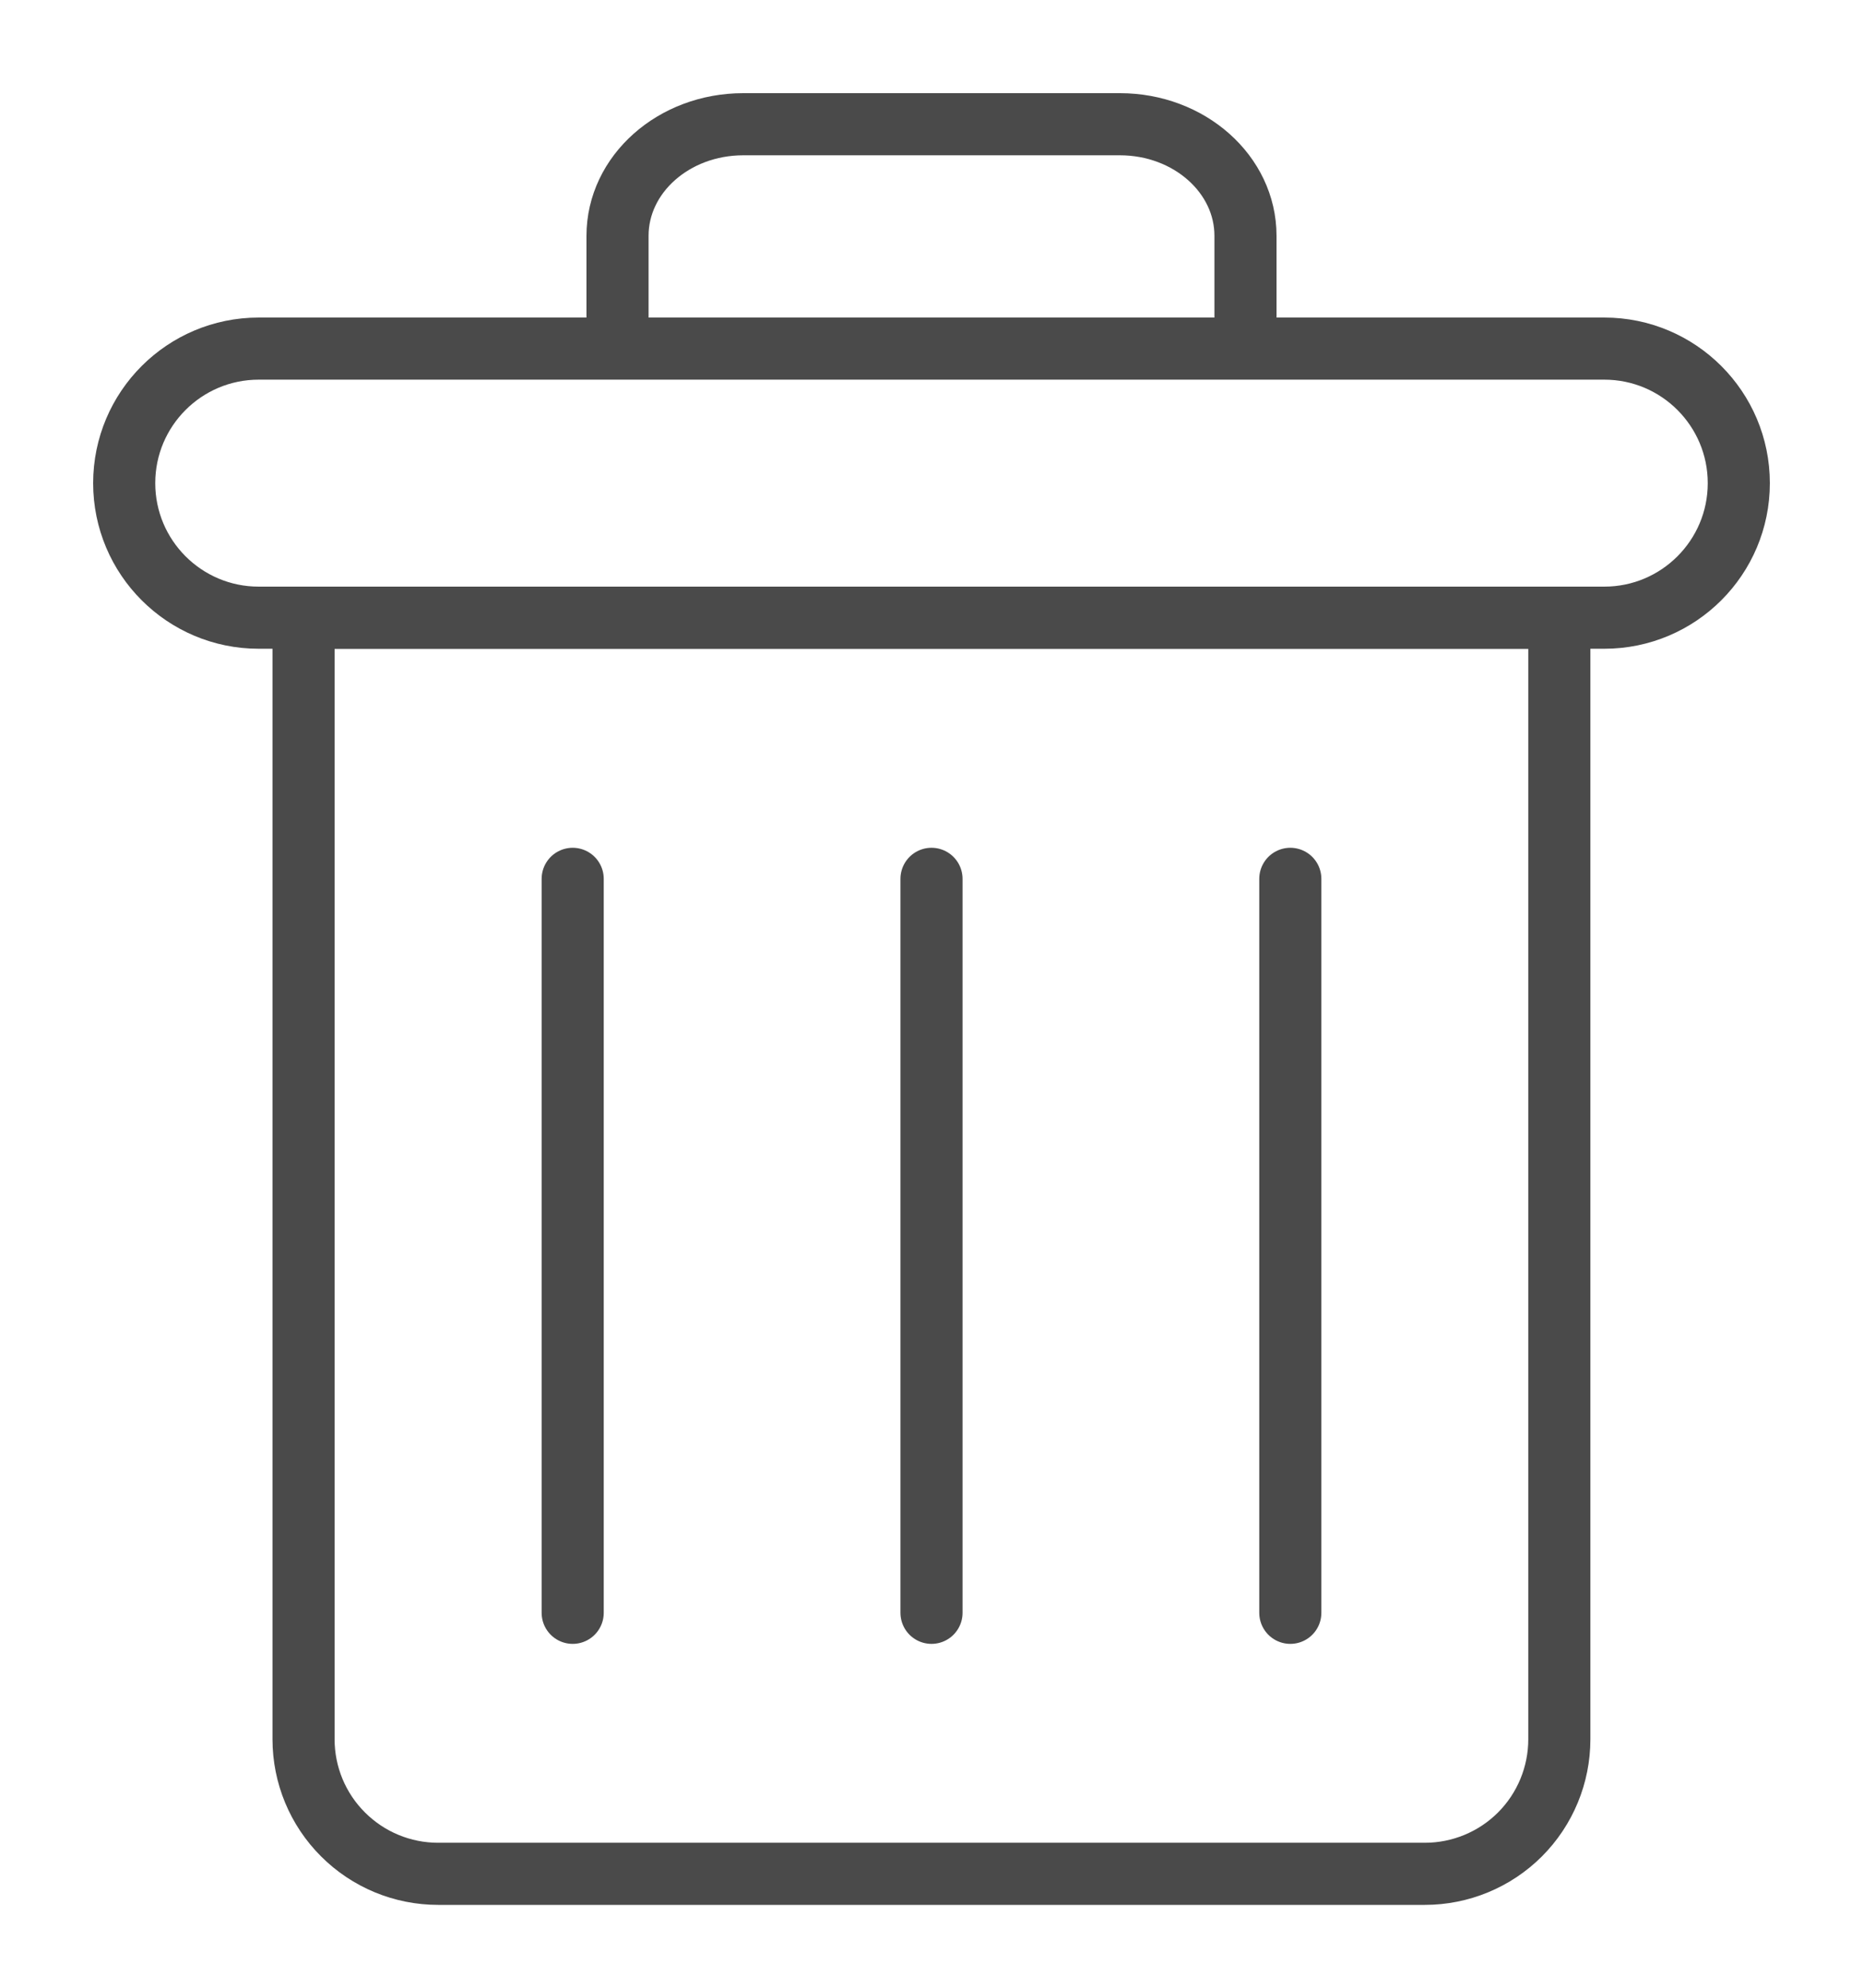
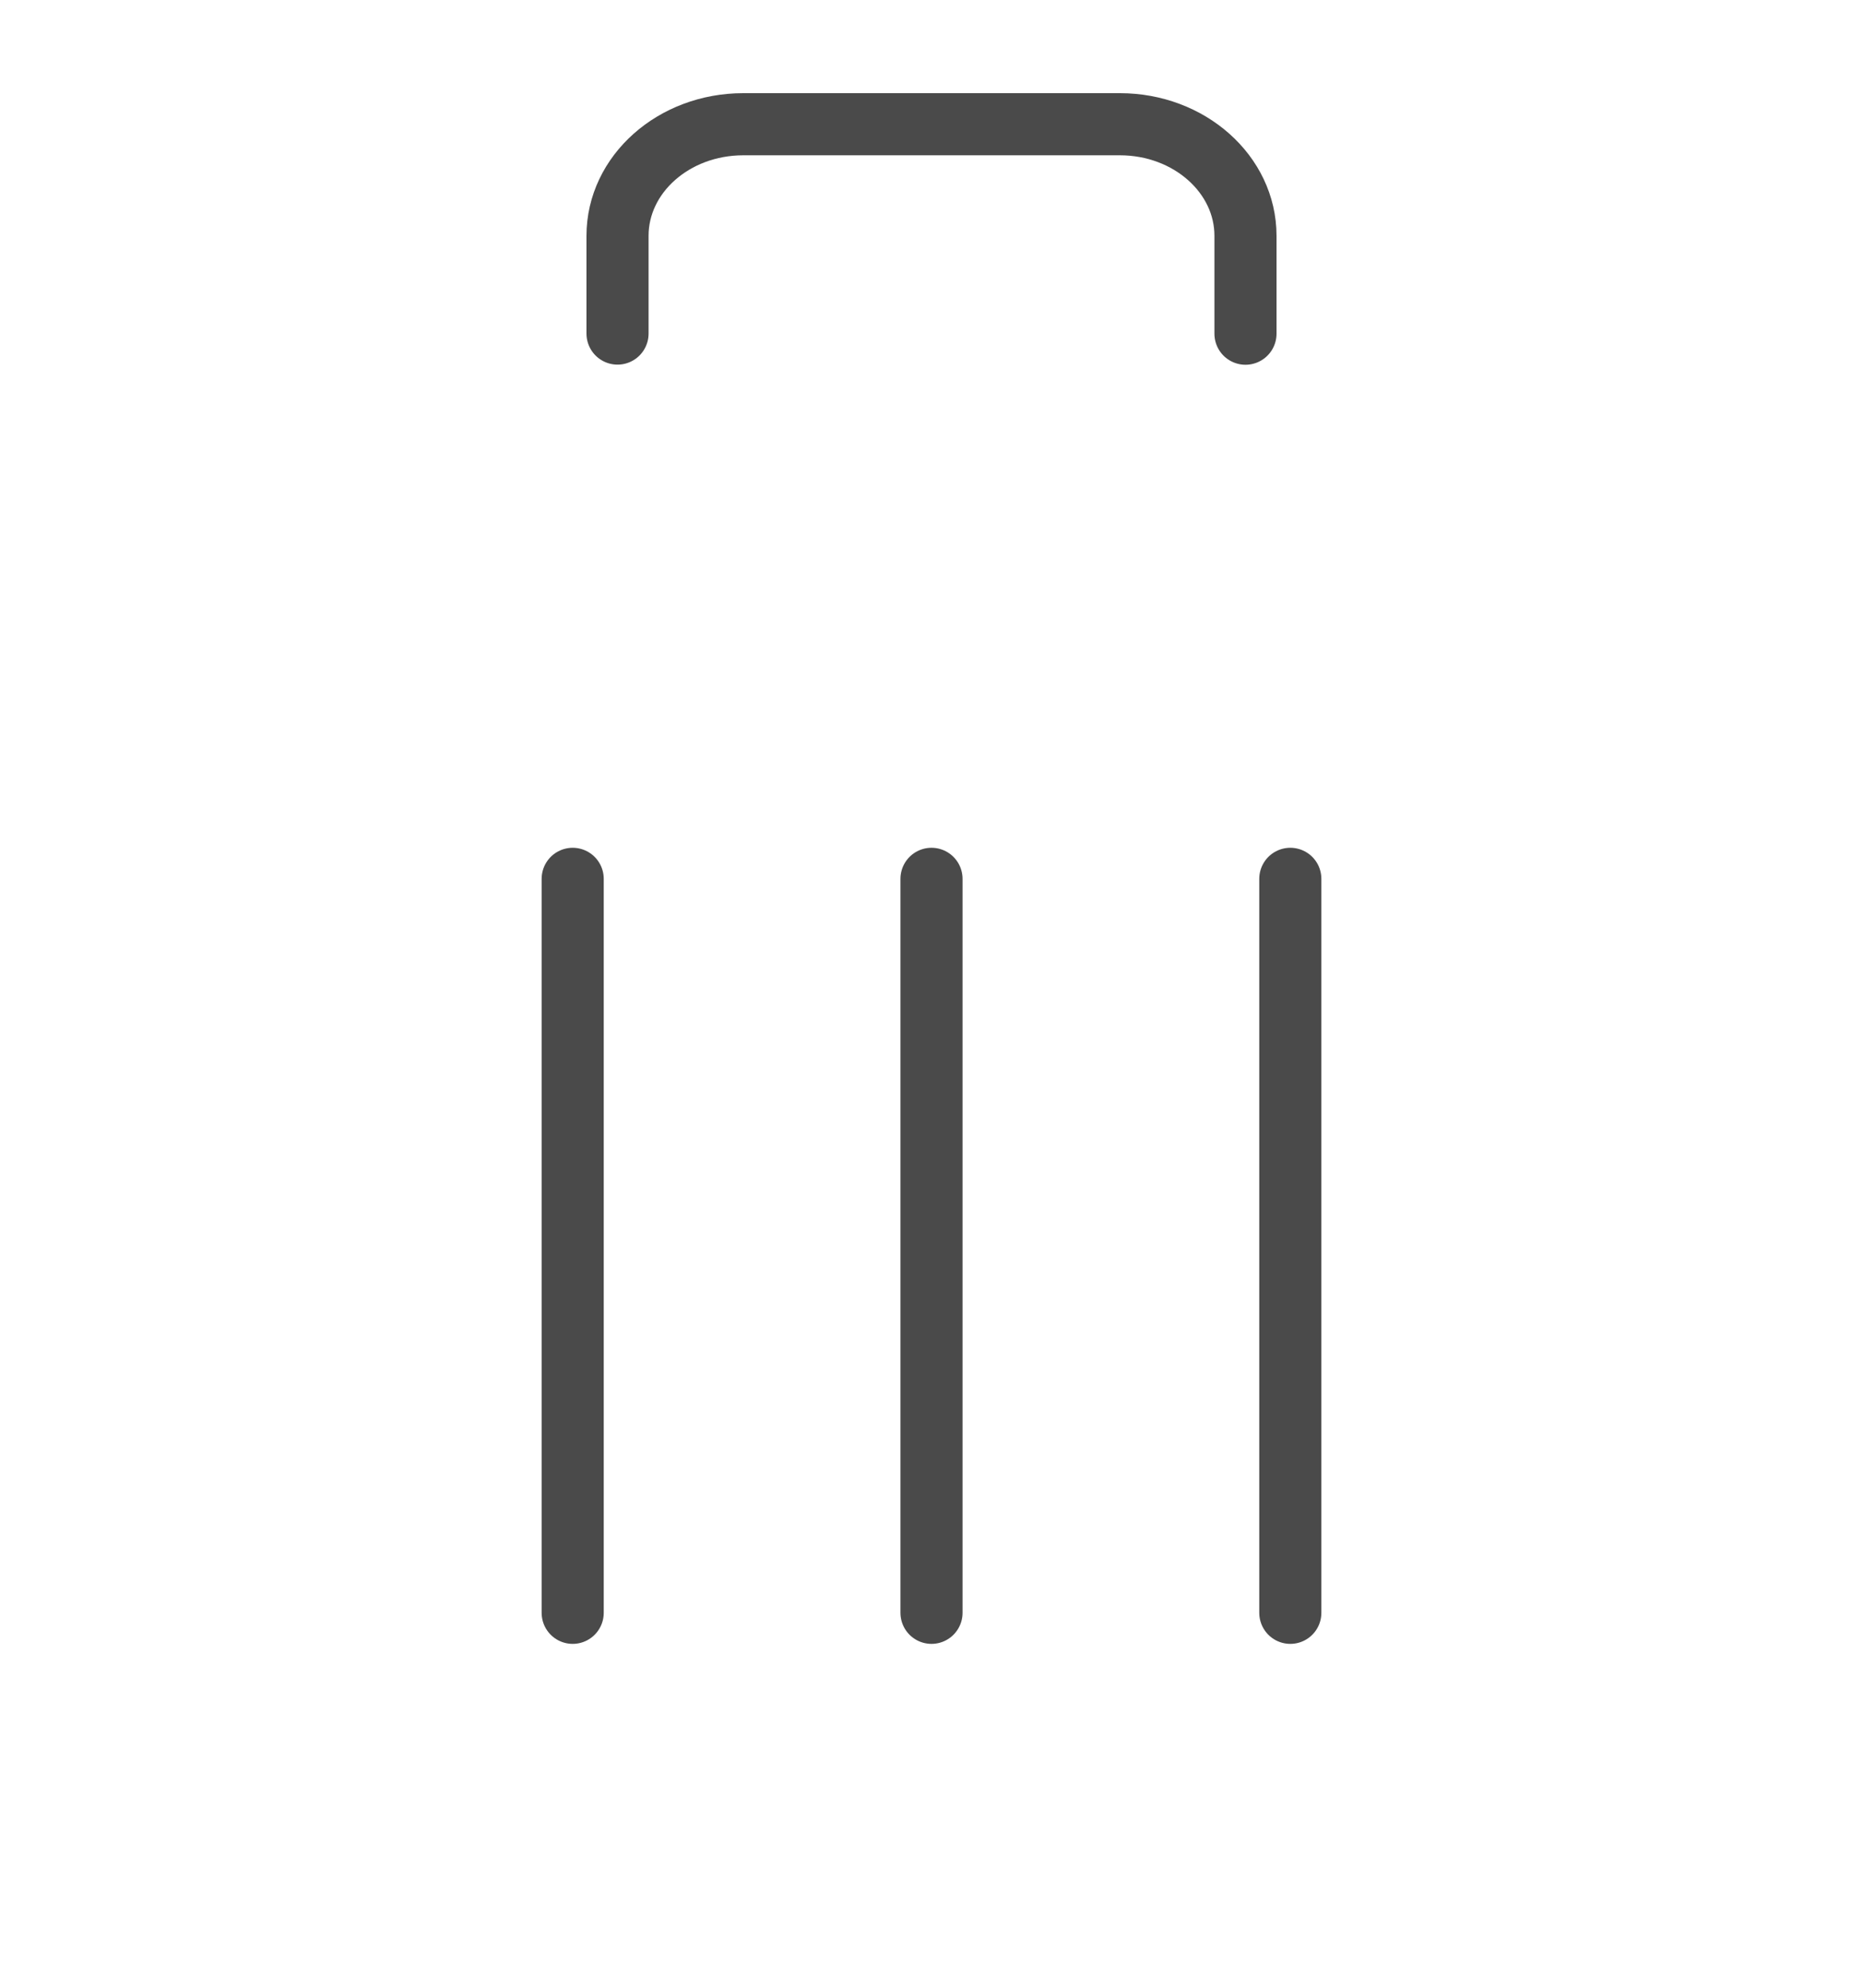
<svg xmlns="http://www.w3.org/2000/svg" width="15" height="16" viewBox="0 0 15 16" fill="none">
-   <path fill-rule="evenodd" clip-rule="evenodd" d="M2.444 4.972V14C2.444 14.287 2.558 14.563 2.762 14.766C2.965 14.969 3.24 15.083 3.528 15.083H11.472C11.759 15.083 12.035 14.969 12.238 14.766C12.441 14.563 12.555 14.287 12.555 14V4.972H2.444Z" stroke="#4A4A4A" stroke-width="0.5" />
  <path d="M4.611 7.074V12.982M7.5 7.074V12.982M10.389 7.074V12.982M4.972 2.685V1.898C4.972 1.402 5.425 1 5.984 1H9.017C9.575 1 10.028 1.402 10.028 1.898V2.686" stroke="#4A4A4A" stroke-width="0.5" stroke-linecap="round" />
-   <path d="M12.917 2.806H2.083C1.485 2.806 1 3.291 1 3.889C1 4.487 1.485 4.972 2.083 4.972H12.917C13.515 4.972 14 4.487 14 3.889C14 3.291 13.515 2.806 12.917 2.806Z" stroke="#4A4A4A" stroke-width="0.5" />
</svg>